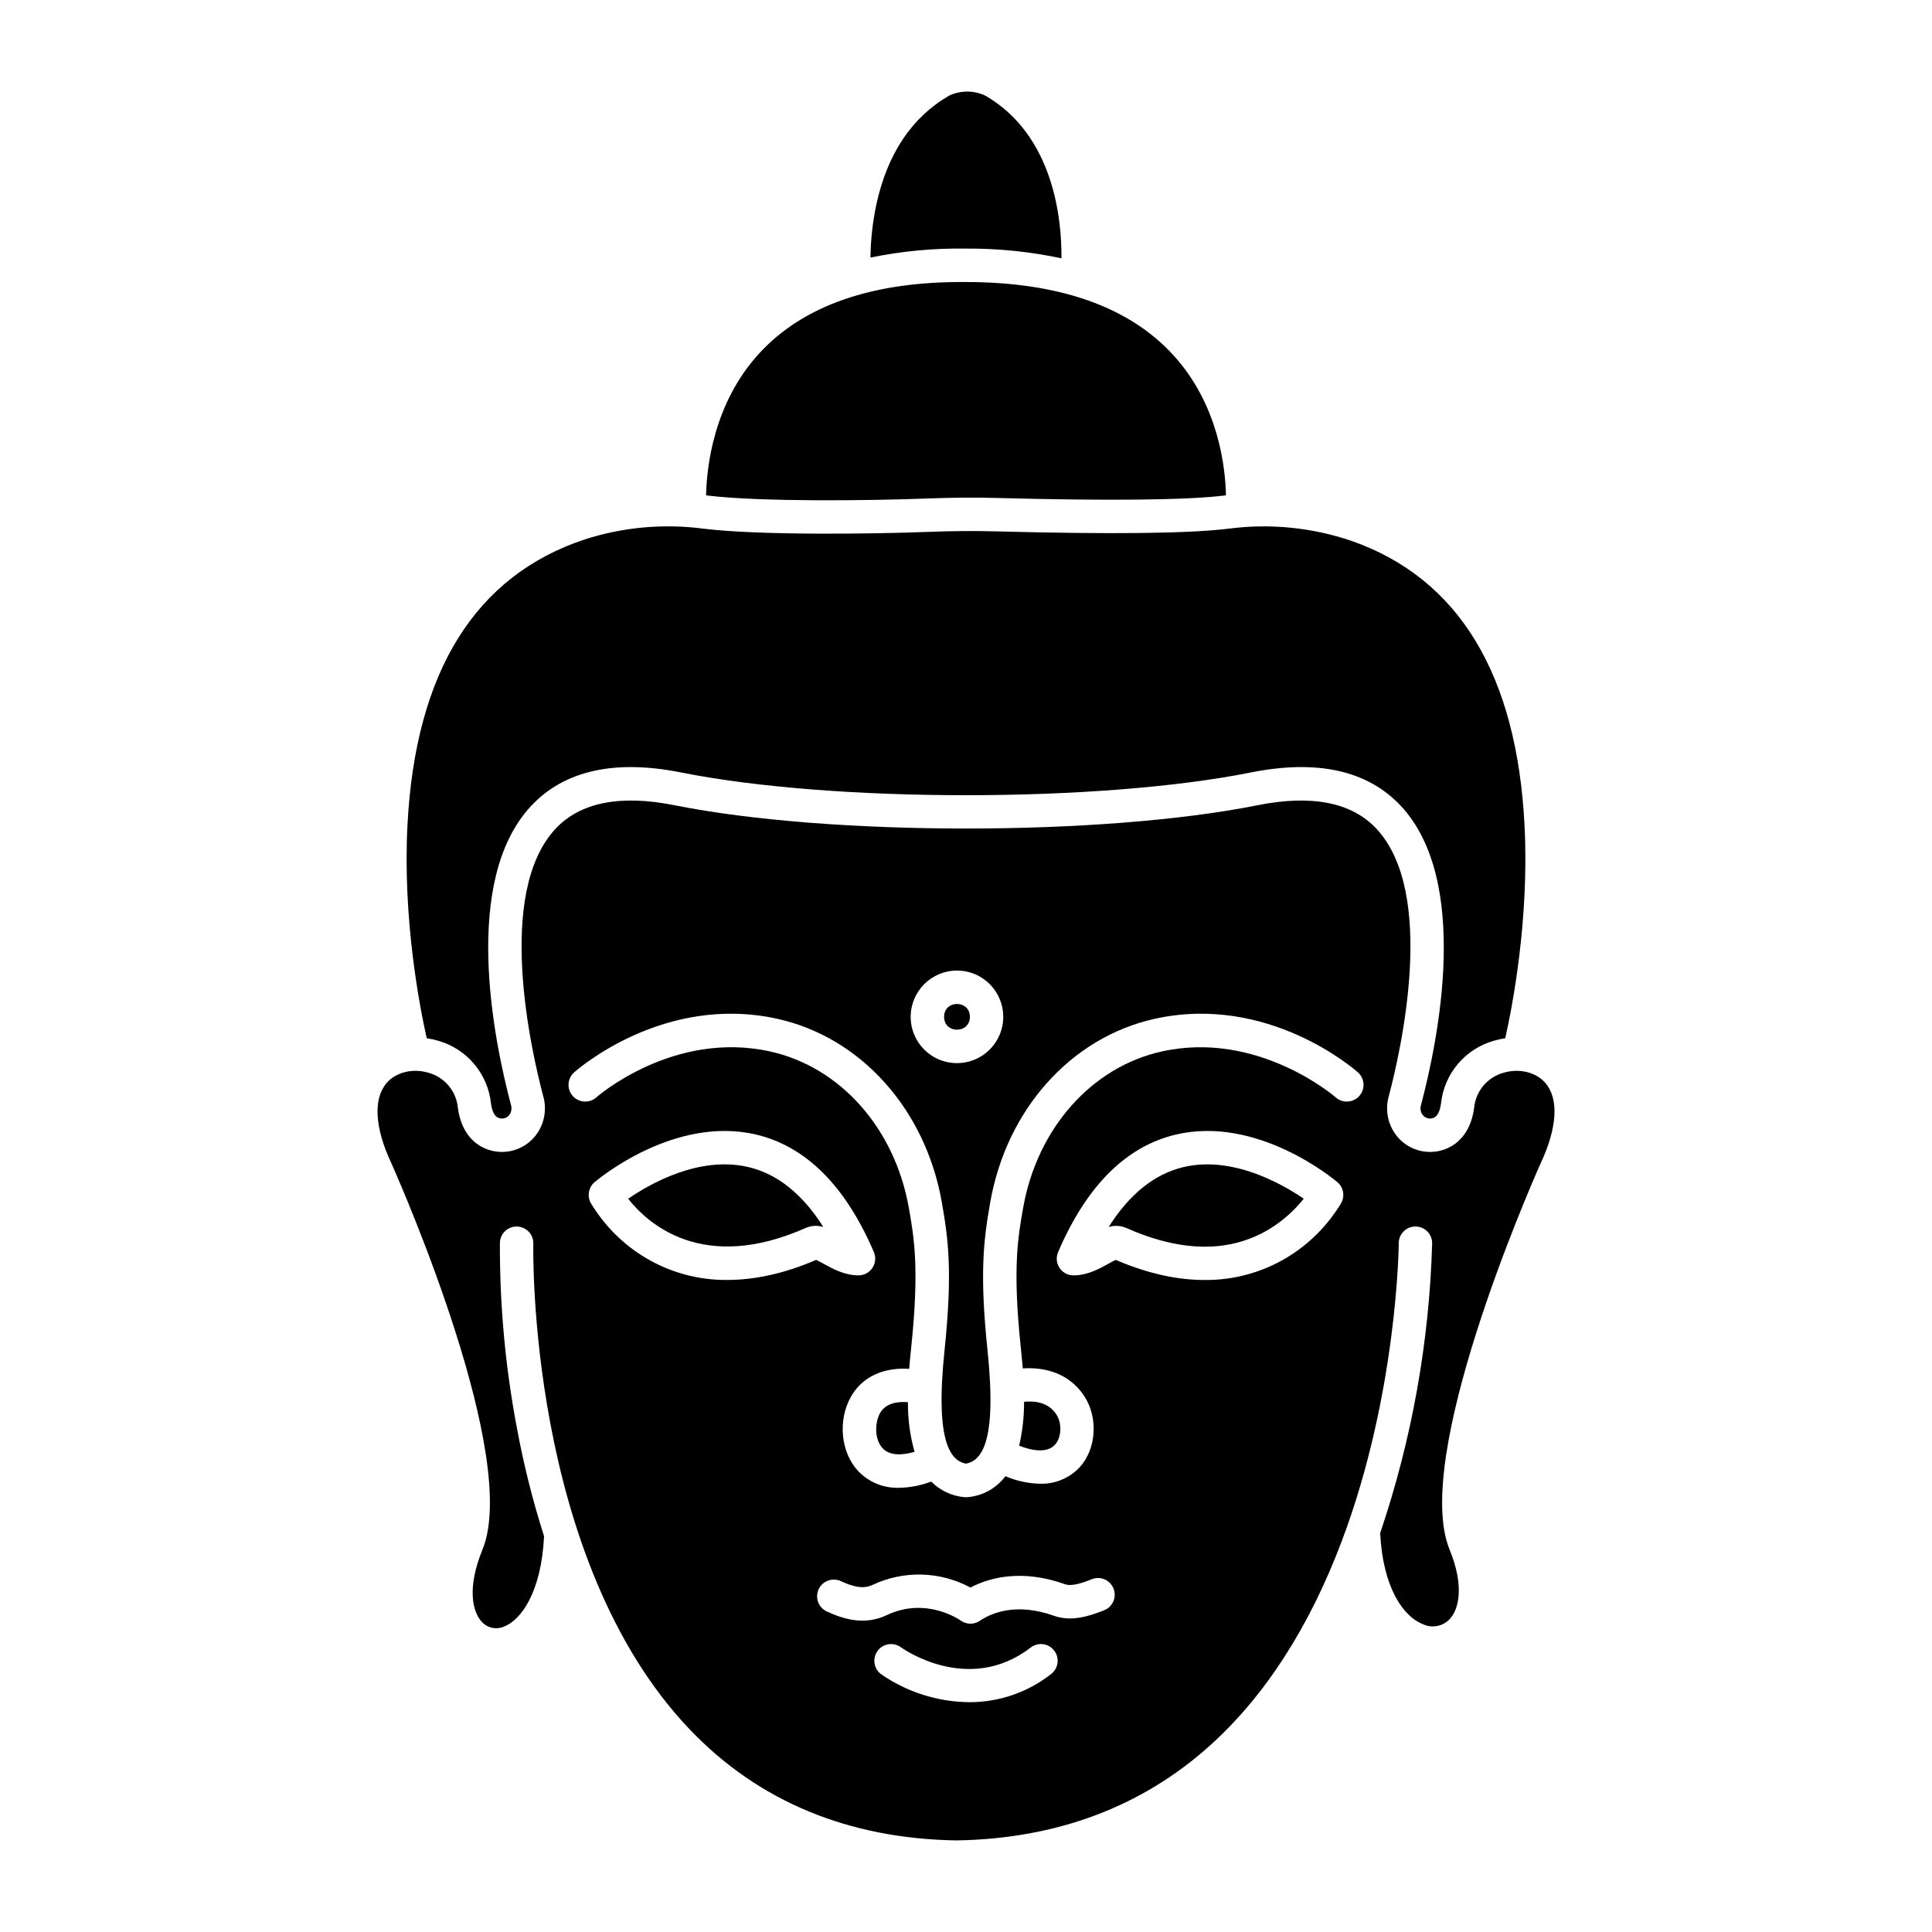
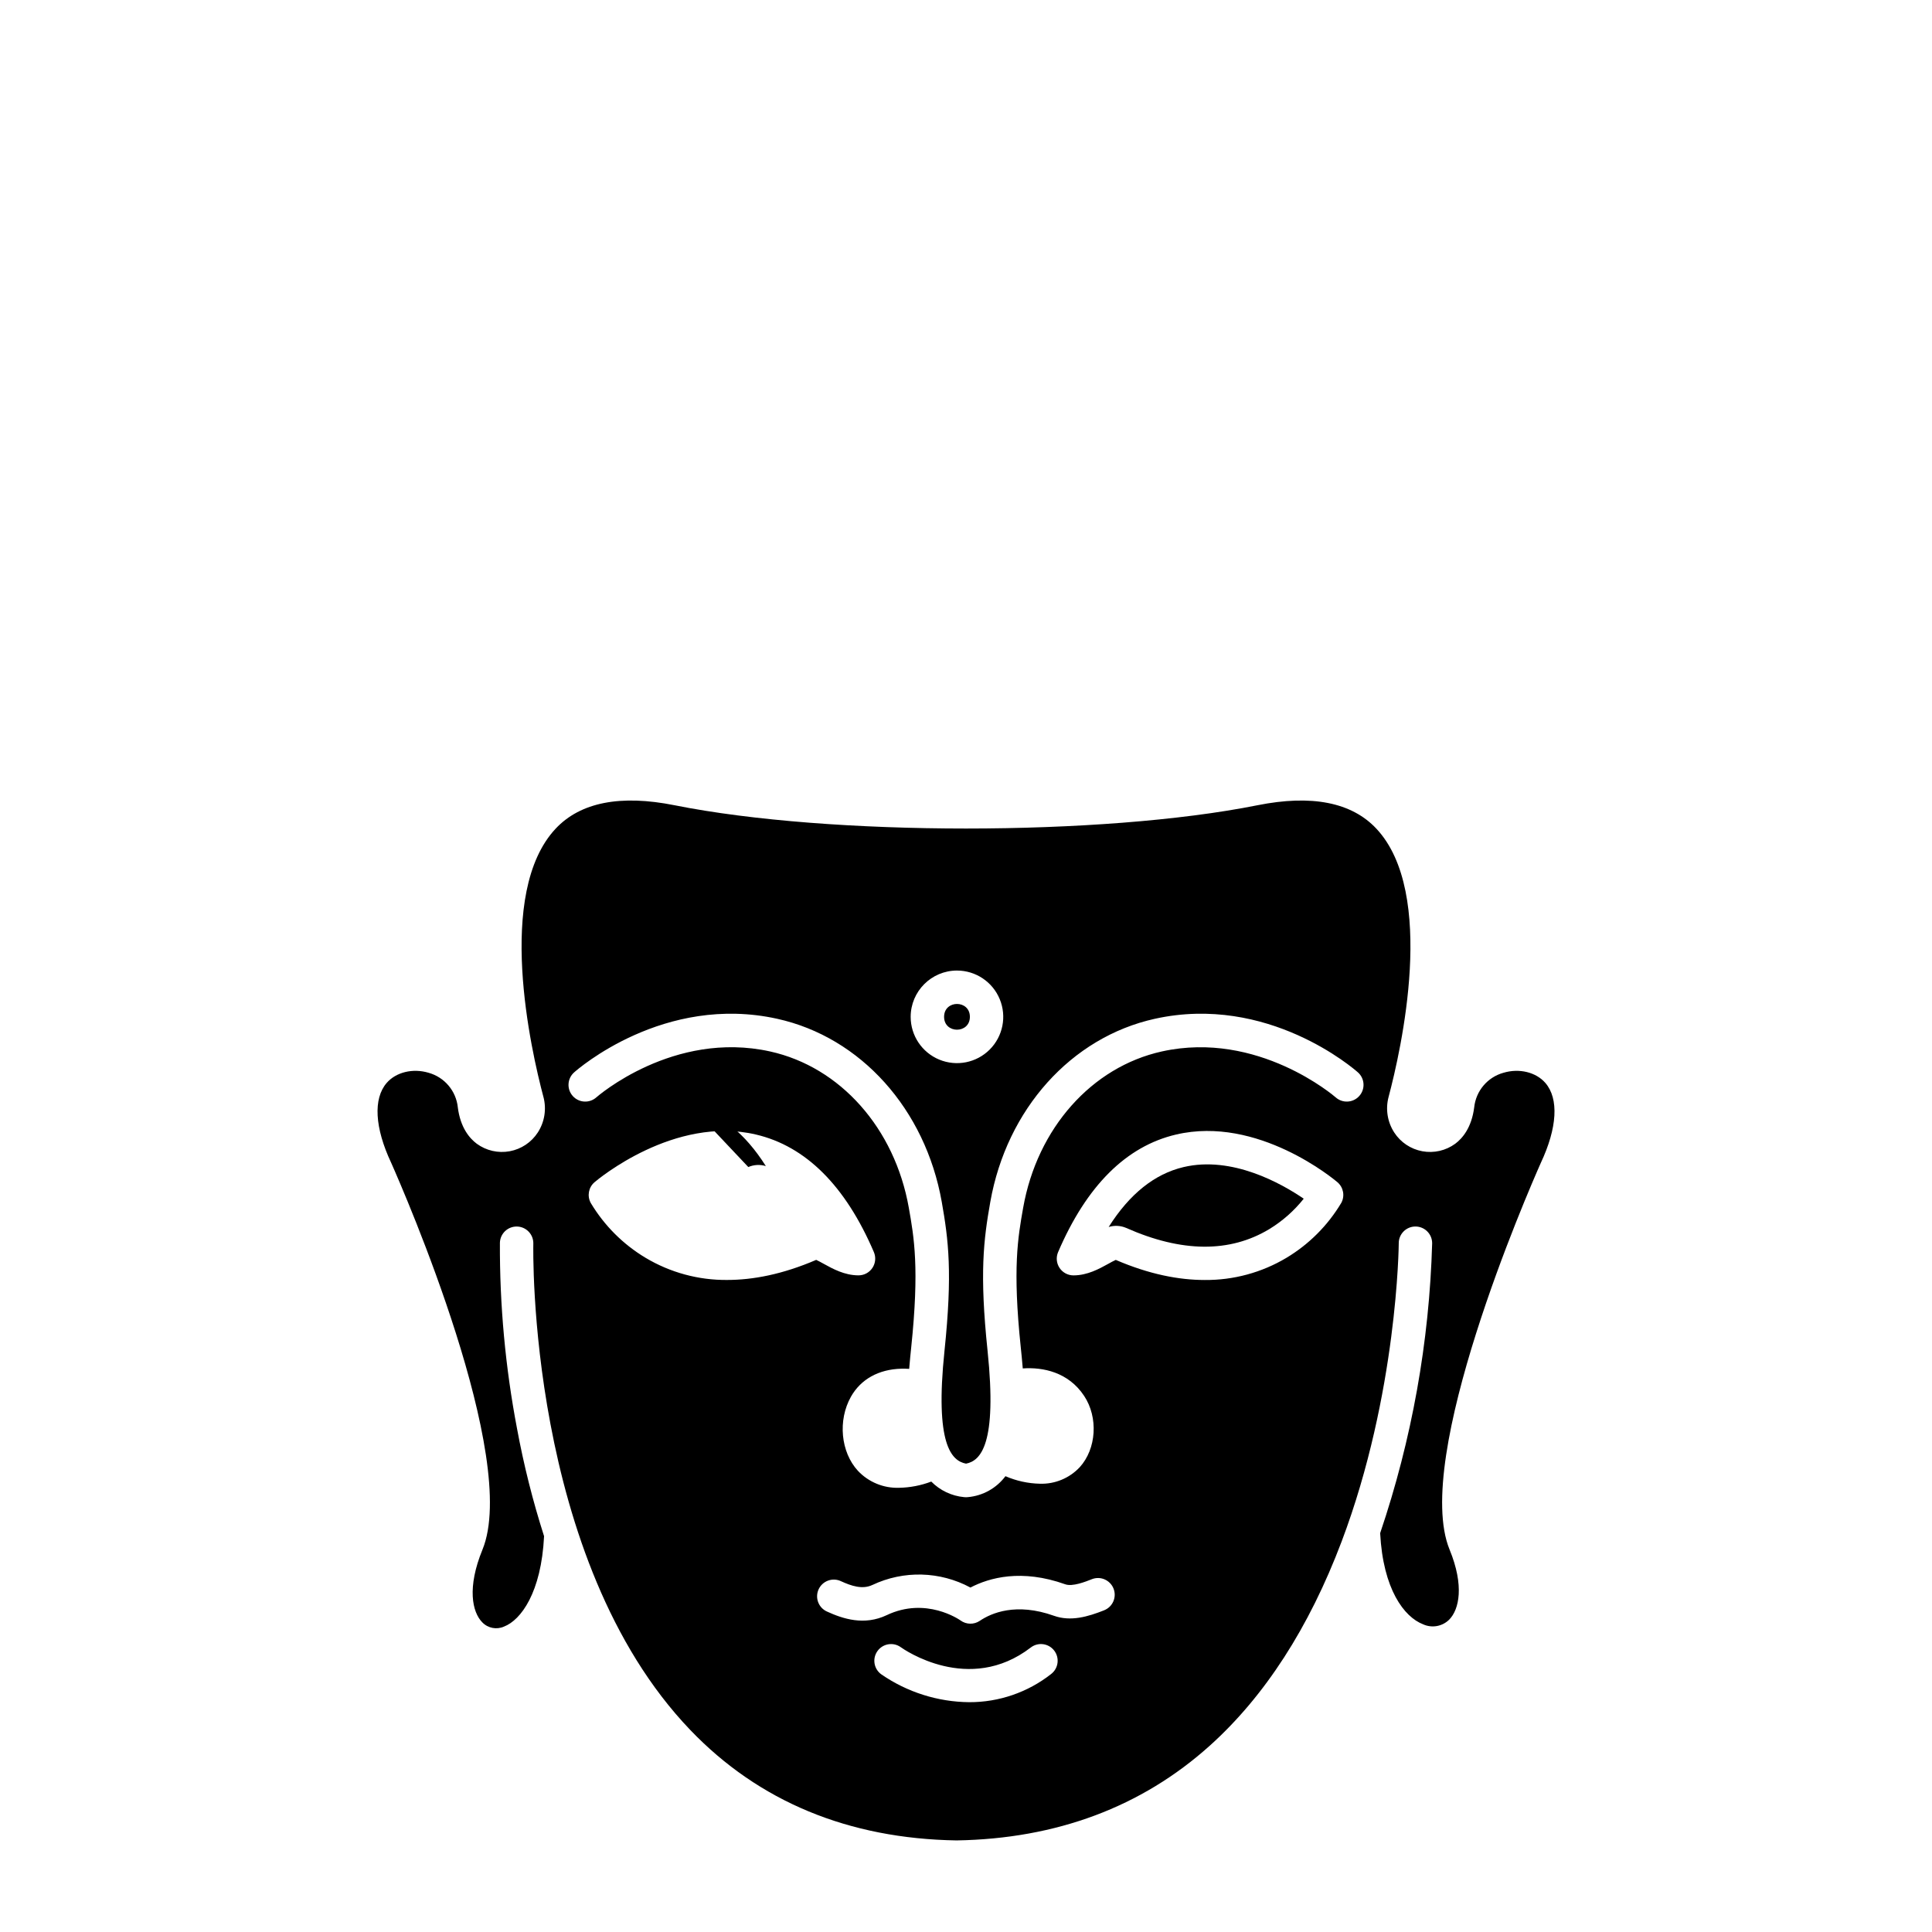
<svg xmlns="http://www.w3.org/2000/svg" fill="#000000" width="800px" height="800px" version="1.1" viewBox="144 144 512 512">
  <g>
-     <path d="m260.15 419.82c3.703 1.055 7.012 3.191 9.496 6.133 2.484 2.945 4.039 6.562 4.461 10.391 0.227 1.789 0.773 3.09 1.531 3.66 0.543 0.363 1.207 0.5 1.848 0.379 0.664-0.113 1.25-0.508 1.602-1.082 0.441-0.688 0.578-1.527 0.367-2.32-4.598-17.281-13.277-59.621 5.356-79.461 8.785-9.348 22.141-12.316 39.699-8.809 40.215 8.035 110.77 8.035 150.98 0 17.559-3.512 30.914-0.547 39.699 8.809 18.633 19.84 9.953 62.18 5.356 79.461h-0.004c-0.207 0.793-0.074 1.633 0.367 2.32 0.355 0.574 0.938 0.969 1.602 1.082 0.641 0.121 1.305-0.016 1.848-0.379 0.762-0.566 1.305-1.871 1.531-3.656v-0.004c0.422-3.828 1.973-7.445 4.461-10.391 2.484-2.941 5.793-5.078 9.5-6.133 1-0.301 2.023-0.527 3.059-0.68 1.832-8.152 6.371-31.359 5.117-56.254-2.027-40.188-17.465-65.605-45.879-75.555-10.465-3.551-21.609-4.656-32.57-3.227-10.387 1.285-31.066 1.527-61.469 0.719-5.707-0.152-11.598-0.113-17.508 0.113-16.281 0.629-45.699 0.93-60.031-0.816l-0.004 0.004c-10.637-1.422-21.457-0.445-31.672 2.852-28.965 9.648-44.742 35.031-46.898 75.445-1.336 25.074 3.246 48.52 5.09 56.723h0.004c1.035 0.152 2.059 0.375 3.062 0.676z" />
-     <path d="m390.26 276.09c6.102-0.234 12.188-0.277 18.086-0.117 29.539 0.789 50.336 0.559 60.148-0.656 0.133-0.016 0.262-0.027 0.395-0.043-0.145-7.25-1.887-23.992-13.984-37.203-11.746-12.828-30.266-19.332-55.051-19.332h-0.082c-24.5-0.168-42.793 6.152-54.473 18.809-12.273 13.293-14.031 30.371-14.176 37.73 0.176 0.02 0.348 0.035 0.523 0.059 13.809 1.68 42.621 1.371 58.613 0.754z" />
    <path d="m401.03 413.47c0 4.547-6.836 4.547-6.836 0 0-4.551 6.836-4.551 6.836 0" />
-     <path d="m342.31 453.28c-12.961-3.039-26.008 4.394-31.84 8.398 5.129 6.523 19.715 19.871 47.07 7.738h-0.004c1.473-0.637 3.121-0.727 4.652-0.254-5.531-8.746-12.188-14.078-19.879-15.883z" />
+     <path d="m342.31 453.28h-0.004c1.473-0.637 3.121-0.727 4.652-0.254-5.531-8.746-12.188-14.078-19.879-15.883z" />
    <path d="m457.65 453.29c-7.676 1.812-14.32 7.141-19.84 15.875h0.004c1.527-0.473 3.18-0.383 4.648 0.254 14.695 6.516 27.453 6.621 37.918 0.305l-0.004 0.004c3.492-2.129 6.582-4.856 9.125-8.059-5.871-4.008-18.957-11.426-31.852-8.379z" />
-     <path d="m423.58 526.87c1.754-1.922 1.914-5.695 0.344-8.07-2.164-3.273-5.891-3.586-8.531-3.312h-0.004c0.02 3.914-0.418 7.816-1.301 11.629 4.371 1.727 7.746 1.668 9.492-0.246z" />
    <path d="m542.41 428.3c-4.211 1.18-7.273 4.809-7.731 9.16-0.684 5.375-3.106 8.207-5.019 9.637-2.512 1.84-5.668 2.562-8.73 1.996-3.062-0.562-5.758-2.363-7.449-4.977-1.801-2.785-2.344-6.203-1.492-9.41 3.289-12.367 12.777-54.055-3.254-71.121-6.547-6.973-17.148-9.055-31.508-6.184-41.137 8.223-113.31 8.223-154.45 0-14.355-2.871-24.957-0.789-31.508 6.184-16.031 17.07-6.543 58.754-3.254 71.121h0.004c0.848 3.207 0.309 6.625-1.492 9.41-1.695 2.613-4.387 4.414-7.449 4.977-3.062 0.566-6.219-0.156-8.734-1.996-1.914-1.43-4.336-4.262-5.019-9.637h0.004c-0.457-4.352-3.523-7.981-7.734-9.16-4.176-1.258-8.645-0.176-11.125 2.695-3.598 4.168-3.164 11.875 1.191 21.145 3.559 8.023 34.129 78.328 24.199 102.53-4.117 10.035-2.734 16.531-0.062 19.254 1.496 1.566 3.816 2.019 5.789 1.129 4.465-1.719 9.863-9.027 10.598-23.934h0.004c-2.988-9.336-5.379-18.852-7.164-28.492-3.098-16.242-4.621-32.742-4.543-49.277 0.066-2.445 2.102-4.371 4.547-4.305 2.445 0.066 4.375 2.102 4.309 4.547-0.023 0.832-1.738 83.66 41.602 128.88 18.16 18.949 41.895 28.793 70.555 29.258 26.473-0.43 49.047-8.871 67.098-25.094 14.574-13.094 26.332-31.301 34.949-54.109 14.824-39.234 15.145-78.691 15.145-79.086l-0.004 0.008c0.008-2.438 1.988-4.41 4.426-4.41h0.02c1.172 0.004 2.297 0.473 3.125 1.309 0.828 0.832 1.289 1.961 1.285 3.137-0.746 26.148-5.391 52.043-13.781 76.82 0.77 14.836 6.34 22.211 11.379 24.152h-0.004c2.352 1.07 5.117 0.57 6.945-1.258 2.617-2.676 4.012-8.953 0.078-18.539-9.93-24.199 20.641-94.5 24.156-102.43 4.398-9.359 4.832-17.066 1.234-21.234-2.484-2.867-6.957-3.953-11.133-2.691zm-144.8-27.094c4.961 0.004 9.434 2.992 11.328 7.578 1.898 4.582 0.848 9.859-2.66 13.367-3.508 3.508-8.785 4.555-13.367 2.656-4.586-1.898-7.574-6.371-7.574-11.332 0.012-6.773 5.5-12.262 12.273-12.27zm-60.883 81.996c-7.629 0.07-15.133-1.969-21.68-5.891-5.949-3.57-10.922-8.551-14.484-14.504l-0.031-0.055 0.004 0.004c-0.984-1.84-0.555-4.113 1.031-5.465 0.852-0.727 21.121-17.703 42.766-12.629 13.207 3.098 23.719 13.578 31.25 31.148 0.586 1.367 0.445 2.938-0.371 4.18-0.82 1.246-2.207 1.992-3.695 1.992h-0.055c-3.652-0.016-6.734-1.715-9.211-3.082-0.59-0.324-1.402-0.773-1.949-1.02-8.965 3.859-16.82 5.32-23.574 5.32zm85.836 104.43c-6.184 4.856-13.824 7.484-21.688 7.465-8.348-0.074-16.484-2.652-23.352-7.402-1.969-1.438-2.398-4.199-0.969-6.172 1.434-1.973 4.191-2.418 6.168-0.992 0.75 0.539 18.062 12.664 34.441 0.078 1.941-1.492 4.719-1.125 6.211 0.812 1.488 1.941 1.125 4.719-0.816 6.211zm14.043-16.887c-4.277 1.695-8.844 3.039-13.285 1.457-10.086-3.598-16.652-0.707-19.668 1.336l0.004-0.004c-1.543 1.043-3.578 1.012-5.086-0.086-0.348-0.246-9.184-6.356-19.566-1.422-5.981 2.84-11.594 0.992-15.82-0.938-1.086-0.477-1.934-1.367-2.356-2.477-0.422-1.105-0.383-2.336 0.109-3.414s1.395-1.914 2.512-2.32c1.113-0.406 2.344-0.352 3.414 0.156 2.766 1.262 5.688 2.254 8.34 0.992v0.004c8.273-3.91 17.914-3.652 25.969 0.688 5.039-2.629 13.555-4.992 25.129-0.863 1.914 0.688 5.383-0.688 7.051-1.348h-0.004c2.273-0.902 4.848 0.211 5.75 2.484 0.898 2.273-0.211 4.848-2.488 5.746zm62.852-107.98-0.031 0.055 0.004-0.008c-3.559 5.953-8.535 10.938-14.484 14.508-6.547 3.922-14.047 5.957-21.68 5.891-6.754 0-14.605-1.461-23.578-5.324-0.547 0.242-1.359 0.688-1.949 1.02-2.477 1.367-5.559 3.066-9.211 3.082h-0.051c-1.488 0-2.879-0.75-3.695-1.992-0.82-1.242-0.961-2.812-0.371-4.184 7.531-17.57 18.047-28.051 31.254-31.148 21.637-5.078 41.91 11.906 42.766 12.629h-0.004c1.59 1.352 2.023 3.629 1.035 5.469zm4.762-28.316c-1.625 1.824-4.422 1.988-6.246 0.367-0.246-0.215-20.566-17.805-46.051-12.176-18.617 4.113-33.051 20.375-36.773 41.426-1.395 7.863-2.832 16-0.637 36.984 0.168 1.598 0.363 3.504 0.531 5.598 5.356-0.375 12.094 0.973 16.262 7.277 3.789 5.723 3.269 14.035-1.18 18.918h-0.004c-2.719 2.894-6.547 4.481-10.516 4.359-3.152-0.066-6.258-0.746-9.152-1.996-2.375 3.172-5.984 5.191-9.934 5.547-0.344 0.039-0.691 0.039-1.039 0-3.289-0.309-6.363-1.77-8.684-4.121-2.734 1.039-5.625 1.594-8.547 1.648-4.109 0.133-8.074-1.508-10.891-4.5-4.57-4.957-5.363-13.402-1.844-19.645 2.602-4.609 7.32-7.246 13.293-7.414 0.742-0.02 1.461 0 2.137 0.039 0.168-2.137 0.371-4.082 0.539-5.707 2.191-20.984 0.754-29.121-0.637-36.984-3.723-21.059-18.16-37.316-36.773-41.426-25.645-5.664-45.84 11.992-46.043 12.172l0.004-0.004c-1.824 1.625-4.625 1.465-6.25-0.363-1.629-1.824-1.465-4.625 0.359-6.25 0.961-0.855 23.832-20.84 53.844-14.207 22.125 4.891 39.234 23.941 43.59 48.535 1.781 10.086 2.879 18.82 0.723 39.449-2.59 24.777 1.84 29.164 5.707 29.906 3.863-0.742 8.293-5.129 5.707-29.906-2.156-20.629-1.059-29.363 0.723-39.449 4.352-24.594 21.461-43.645 43.59-48.535 30.004-6.633 52.883 13.352 53.844 14.207h0.004c1.82 1.633 1.973 4.43 0.344 6.25z" />
-     <path d="m399.88 209.88c8.543-0.066 17.066 0.797 25.418 2.574 0.09-9.992-1.871-32.512-20.188-43.117-3.031-1.426-6.543-1.426-9.578 0-9.887 5.727-16.379 15.441-19.297 28.875h0.004c-0.984 4.617-1.504 9.32-1.555 14.043 8.262-1.699 16.68-2.496 25.113-2.375z" />
-     <path d="m377.23 518.47c-1.422 2.523-1.512 6.961 0.637 9.293 1.988 2.156 5.43 1.875 8.5 0.984-1.207-4.281-1.797-8.707-1.758-13.152-2.516-0.199-5.836 0.133-7.379 2.875z" />
  </g>
</svg>